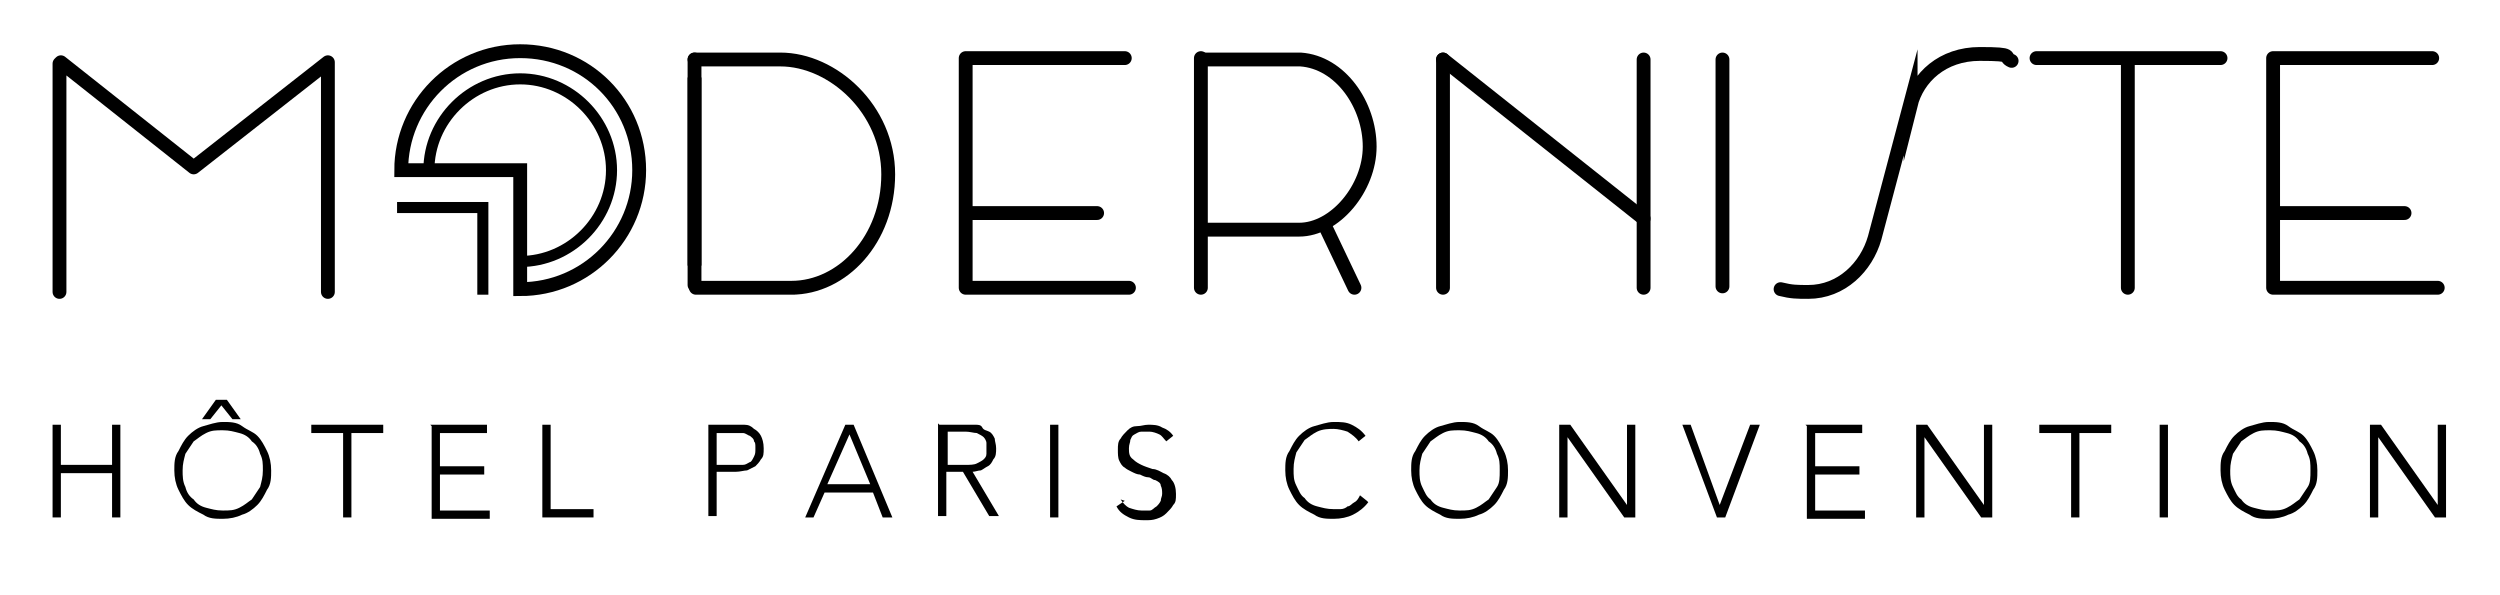
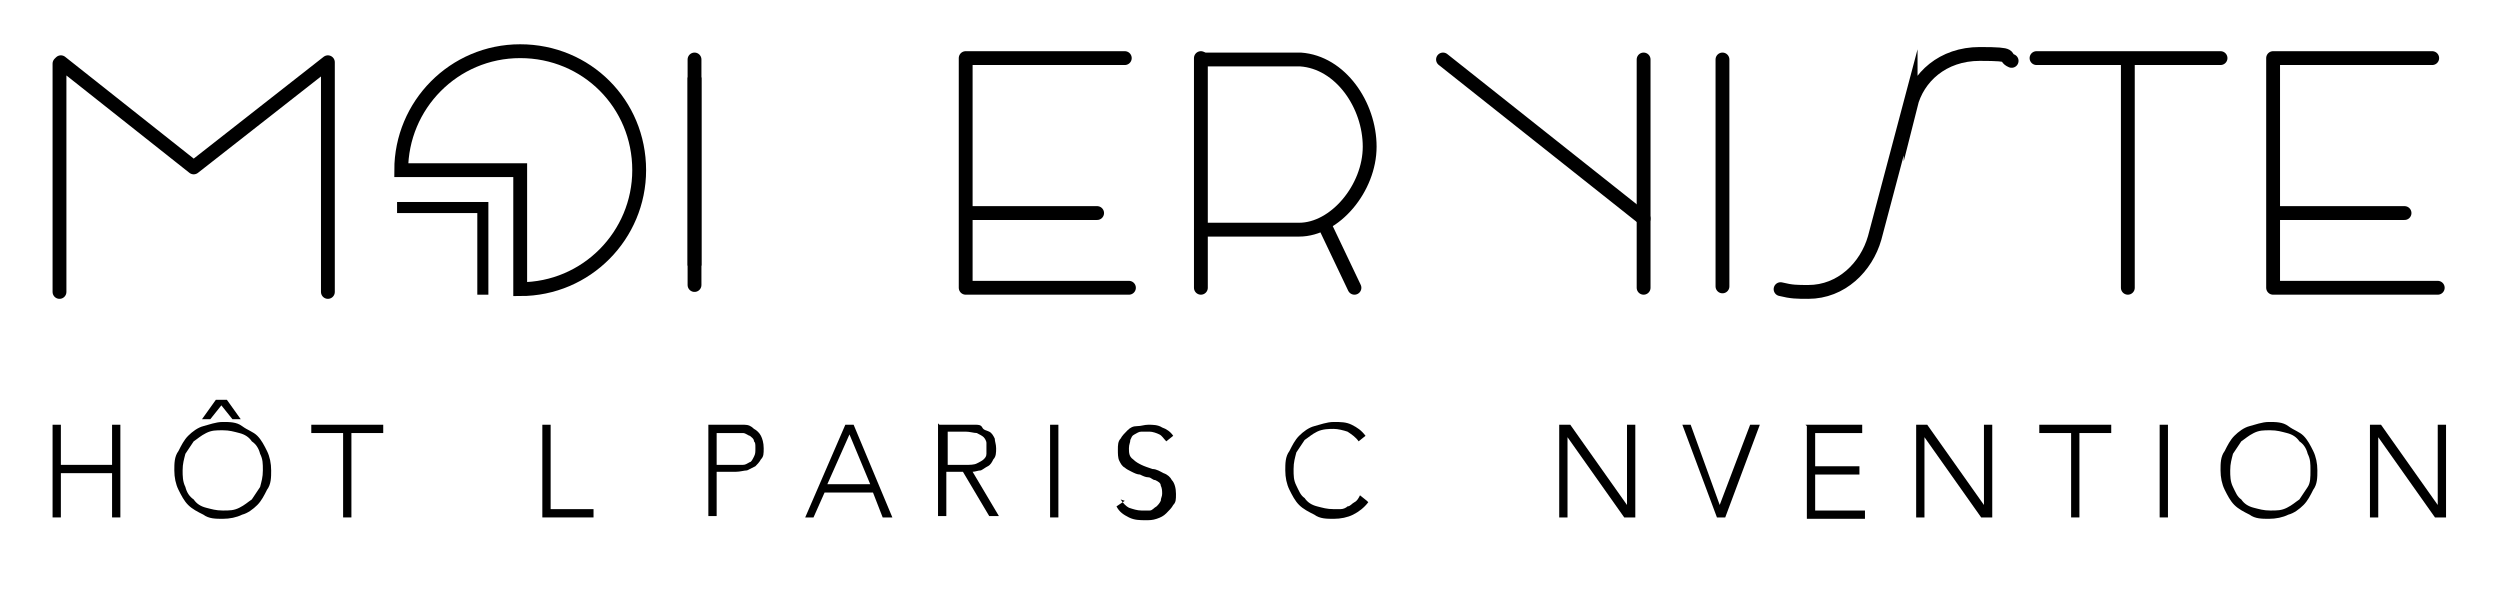
<svg xmlns="http://www.w3.org/2000/svg" id="Calque_1" version="1.1" viewBox="0 0 180.7 43">
  <defs>
    <style>
      .st0, .st1, .st2 {
        stroke-width: 1px;
      }

      .st0, .st1, .st2, .st3 {
        fill: none;
        stroke: #000;
      }

      .st0, .st1, .st3 {
        stroke-miterlimit: 10;
      }

      .st0, .st2 {
        stroke-linecap: round;
      }

      .st2 {
        stroke-linejoin: round;
      }

      .st3 {
        stroke-width: .8px;
      }
    </style>
  </defs>
  <g id="LOGO_BLANC_SUR_NOIR">
    <g>
      <path d="M3.8,30.7h.6v2.9h3.7v-2.9h.6v6.7h-.6v-3.2h-3.7v3.2h-.6v-6.7Z" />
      <path d="M12.6,34c0-.5,0-1,.3-1.4.2-.4.4-.8.7-1.1.3-.3.7-.6,1.1-.7s.9-.3,1.4-.3,1,0,1.4.3.8.4,1.1.7c.3.3.5.7.7,1.1.2.4.3.9.3,1.4s0,1-.3,1.4c-.2.4-.4.8-.7,1.1-.3.3-.7.6-1.1.7-.4.2-.9.3-1.4.3s-1,0-1.4-.3c-.4-.2-.8-.4-1.1-.7-.3-.3-.5-.7-.7-1.1-.2-.4-.3-.9-.3-1.4ZM13.2,34c0,.4,0,.8.2,1.2.1.4.3.7.6.9.2.3.5.5.9.6s.7.2,1.2.2.8,0,1.2-.2.6-.4.9-.6c.2-.3.4-.6.6-.9.1-.4.2-.7.2-1.2s0-.8-.2-1.2c-.1-.4-.3-.7-.6-.9-.2-.3-.5-.5-.9-.6s-.7-.2-1.2-.2-.8,0-1.2.2-.6.4-.9.6c-.2.3-.4.6-.6.9-.1.4-.2.7-.2,1.2ZM15.7,28.9h.7l1,1.4h-.6l-.8-1-.8,1h-.6l1-1.4Z" />
      <path d="M24.8,31.3h-2.3v-.6h5.2v.6h-2.3v6.1h-.6v-6.1Z" />
-       <path d="M31.1,30.7h4.1v.6h-3.4v2.4h3.2v.6h-3.2v2.6h3.6v.6h-4.2v-6.7Z" />
      <path d="M39.2,30.7h.6v6.1h3.1v.6h-3.7v-6.7Z" />
      <path d="M51.2,30.7h1.9c.2,0,.5,0,.7,0,.3,0,.5.1.7.3.2.1.4.3.5.5s.2.5.2.9,0,.6-.2.8c-.1.2-.3.4-.4.5-.2.1-.4.2-.6.3-.2,0-.5.1-.8.1h-1.4v3.2h-.6v-6.7ZM51.8,33.6h1.4c.2,0,.3,0,.5,0,.2,0,.3-.1.5-.2.1,0,.2-.2.3-.4s.1-.3.1-.6,0-.4-.1-.5c0-.2-.2-.3-.3-.4-.1,0-.3-.2-.5-.2-.2,0-.4,0-.5,0h-1.4v2.4Z" />
      <path d="M61.1,30.7h.6l2.8,6.7h-.7l-.7-1.8h-3.5l-.8,1.8h-.6l2.9-6.7ZM61.4,31.4l-1.6,3.6h3.1l-1.5-3.6Z" />
      <path d="M67.9,30.7h1.7c0,0,.2,0,.4,0,.2,0,.3,0,.5,0s.4,0,.5.2.3.2.5.3.3.3.4.5c0,.2.1.4.1.7s0,.6-.2.8c-.1.2-.2.4-.4.5-.2.1-.3.2-.5.3-.2,0-.4.1-.6.1l1.9,3.2h-.7l-1.9-3.2h-1.2v3.2h-.6v-6.7ZM68.5,33.6h1.3c.3,0,.6,0,.8-.1s.4-.2.5-.3.2-.2.2-.4c0-.1,0-.3,0-.4s0-.2,0-.4c0-.1-.1-.3-.2-.4s-.3-.2-.5-.3c-.2,0-.5-.1-.8-.1h-1.3v2.4Z" />
      <path d="M75.9,30.7h.6v6.7h-.6v-6.7Z" />
      <path d="M81,36.1c.2.3.4.5.6.6.3.1.6.2.9.2s.4,0,.6,0,.3-.2.5-.3c.1-.1.2-.2.3-.4,0-.2.1-.3.1-.5s0-.4-.1-.6c0-.2-.2-.3-.4-.4-.2,0-.3-.2-.5-.2s-.4-.1-.6-.2c-.2,0-.4-.1-.6-.2s-.4-.2-.5-.3c-.2-.1-.3-.3-.4-.5s-.1-.5-.1-.8,0-.6.2-.8c.1-.2.3-.4.5-.6s.4-.3.7-.3c.3,0,.5-.1.8-.1s.7,0,1,.2c.3.1.6.3.8.6l-.5.4c-.2-.2-.3-.4-.5-.5-.2-.1-.5-.2-.7-.2s-.4,0-.6,0c-.2,0-.3.1-.5.2s-.2.2-.3.4c0,.2-.1.3-.1.6,0,.3,0,.6.3.8.2.2.4.3.6.4s.5.2.8.3c.3,0,.6.2.8.3.3.1.5.3.6.5.2.2.3.6.3,1s0,.6-.2.8c-.1.2-.3.4-.5.6-.2.2-.4.3-.7.4s-.5.1-.8.1c-.4,0-.8,0-1.2-.2-.4-.2-.7-.4-.9-.8l.6-.4Z" />
      <path d="M98.9,36.3c-.3.4-.7.7-1.1.9-.4.2-.9.3-1.4.3s-1,0-1.4-.3c-.4-.2-.8-.4-1.1-.7-.3-.3-.5-.7-.7-1.1-.2-.4-.3-.9-.3-1.4s0-1,.3-1.4c.2-.4.4-.8.7-1.1.3-.3.7-.6,1.1-.7s.9-.3,1.4-.3.9,0,1.3.2c.4.2.7.4,1,.8l-.5.4c-.2-.3-.5-.5-.8-.7-.3-.1-.7-.2-1-.2s-.8,0-1.2.2-.6.4-.9.6c-.2.3-.4.6-.6.9-.1.4-.2.7-.2,1.2s0,.8.2,1.2.3.7.6.9c.2.3.5.5.9.6s.7.2,1.2.2.3,0,.5,0c.2,0,.4-.1.5-.2.2,0,.3-.2.5-.3.2-.1.3-.3.4-.5l.5.4Z" />
-       <path d="M102,34c0-.5,0-1,.3-1.4.2-.4.4-.8.7-1.1.3-.3.7-.6,1.1-.7s.9-.3,1.4-.3,1,0,1.4.3.8.4,1.1.7c.3.3.5.7.7,1.1.2.4.3.9.3,1.4s0,1-.3,1.4c-.2.4-.4.8-.7,1.1-.3.3-.7.6-1.1.7-.4.2-.9.3-1.4.3s-1,0-1.4-.3c-.4-.2-.8-.4-1.1-.7-.3-.3-.5-.7-.7-1.1-.2-.4-.3-.9-.3-1.4ZM102.6,34c0,.4,0,.8.2,1.2s.3.7.6.9c.2.3.5.5.9.6s.7.2,1.2.2.8,0,1.2-.2.6-.4.9-.6c.2-.3.4-.6.6-.9s.2-.7.2-1.2,0-.8-.2-1.2c-.1-.4-.3-.7-.6-.9-.2-.3-.5-.5-.9-.6s-.7-.2-1.2-.2-.8,0-1.2.2-.6.4-.9.6c-.2.3-.4.6-.6.9-.1.4-.2.7-.2,1.2Z" />
      <path d="M112.7,30.7h.8l4.1,5.8h0v-5.8h.6v6.7h-.8l-4.1-5.8h0v5.8h-.6v-6.7Z" />
      <path d="M121.5,30.7h.7l2.1,5.8,2.2-5.8h.7l-2.5,6.7h-.6l-2.5-6.7Z" />
      <path d="M130.5,30.7h4.1v.6h-3.4v2.4h3.2v.6h-3.2v2.6h3.6v.6h-4.2v-6.7Z" />
      <path d="M138.5,30.7h.8l4.1,5.8h0v-5.8h.6v6.7h-.8l-4.1-5.8h0v5.8h-.6v-6.7Z" />
      <path d="M149.7,31.3h-2.3v-.6h5.2v.6h-2.3v6.1h-.6v-6.1Z" />
      <path d="M156.1,30.7h.6v6.7h-.6v-6.7Z" />
      <path d="M160.5,34c0-.5,0-1,.3-1.4.2-.4.4-.8.7-1.1.3-.3.7-.6,1.1-.7s.9-.3,1.4-.3,1,0,1.4.3.8.4,1.1.7c.3.3.5.7.7,1.1.2.4.3.9.3,1.4s0,1-.3,1.4c-.2.4-.4.8-.7,1.1-.3.3-.7.6-1.1.7-.4.2-.9.3-1.4.3s-1,0-1.4-.3c-.4-.2-.8-.4-1.1-.7-.3-.3-.5-.7-.7-1.1-.2-.4-.3-.9-.3-1.4ZM161.2,34c0,.4,0,.8.2,1.2s.3.7.6.9c.2.3.5.5.9.6s.7.2,1.2.2.8,0,1.2-.2.6-.4.9-.6c.2-.3.4-.6.6-.9s.2-.7.2-1.2,0-.8-.2-1.2c-.1-.4-.3-.7-.6-.9-.2-.3-.5-.5-.9-.6s-.7-.2-1.2-.2-.8,0-1.2.2-.6.4-.9.6c-.2.3-.4.6-.6.9-.1.4-.2.7-.2,1.2Z" />
      <path d="M171.3,30.7h.8l4.1,5.8h0v-5.8h.6v6.7h-.8l-4.1-5.8h0v5.8h-.6v-6.7Z" />
    </g>
    <g>
      <g>
-         <path class="st3" d="M37.6,18.9c3.6,0,6.6-3,6.6-6.6s-3-6.6-6.6-6.6-6.6,3-6.6,6.6" />
        <path class="st1" d="M46.2,12.3c0,4.7-3.8,8.6-8.6,8.6v-8.6h-8.6c0-4.7,3.8-8.6,8.6-8.6s8.6,3.8,8.6,8.6Z" />
        <path class="st1" d="M37.3,21.2" />
        <polyline class="st3" points="34.9 21.3 34.9 15 28.7 15" />
      </g>
      <g>
        <line class="st0" x1="79.3" y1="15.4" x2="69.9" y2="15.4" />
        <polyline class="st2" points="81.3 4.2 69.8 4.2 69.8 20.8 81.6 20.8" />
      </g>
      <line class="st0" x1="124.5" y1="4.3" x2="124.5" y2="20.7" />
      <g>
        <line class="st0" x1="118.8" y1="4.3" x2="118.8" y2="20.8" />
-         <line class="st0" x1="104.3" y1="4.3" x2="104.3" y2="20.8" />
        <line class="st0" x1="104.3" y1="4.3" x2="118.8" y2="15.8" />
      </g>
      <g>
        <line class="st0" x1="153.8" y1="4.5" x2="153.8" y2="20.8" />
        <line class="st0" x1="147.2" y1="4.2" x2="160.5" y2="4.2" />
      </g>
      <g>
        <line class="st1" x1="50.2" y1="19.2" x2="50.2" y2="5.6" />
        <path class="st0" d="M50.1,4.4" />
        <polyline class="st0" points="50.2 20.6 50.2 19.2 50.2 5.6 50.2 4.3" />
        <path class="st0" d="M50.6,4.3" />
-         <path class="st2" d="M50.2,4.3h6.2c3.8,0,7.8,3.6,7.8,8.3s-3.3,8.2-7,8.2h.2-7.1" />
      </g>
      <path class="st0" d="M128.7,20.9c.8.2,1.2.2,2,.2,2.4,0,4.2-1.8,4.8-3.9h0c0,0,2.6-9.8,2.6-9.8v.2c.5-2,2.3-3.7,5-3.7s1.6.2,2.3.5" />
      <g>
        <line class="st2" x1="86.8" y1="4.2" x2="86.8" y2="20.8" />
        <g>
          <path class="st2" d="M86.8,16.6h7.1,0c2.6,0,5.1-3,5.1-6s-2.1-6.1-5-6.3c-.2,0-.5,0-.7,0,0,0-.1,0-.2,0h.3s-6.5,0-6.5,0" />
          <line class="st0" x1="97.9" y1="20.8" x2="95.9" y2="16.6" />
        </g>
      </g>
      <g>
        <line class="st0" x1="173.8" y1="15.4" x2="164.5" y2="15.4" />
        <polyline class="st2" points="175.8 4.2 164.3 4.2 164.3 20.8 176.2 20.8" />
      </g>
      <polyline class="st2" points="4.3 21.1 4.3 4.6 4.4 4.5 14 12.1 14 12.1 23.7 4.5 23.7 4.5 23.7 21.1" />
    </g>
  </g>
</svg>